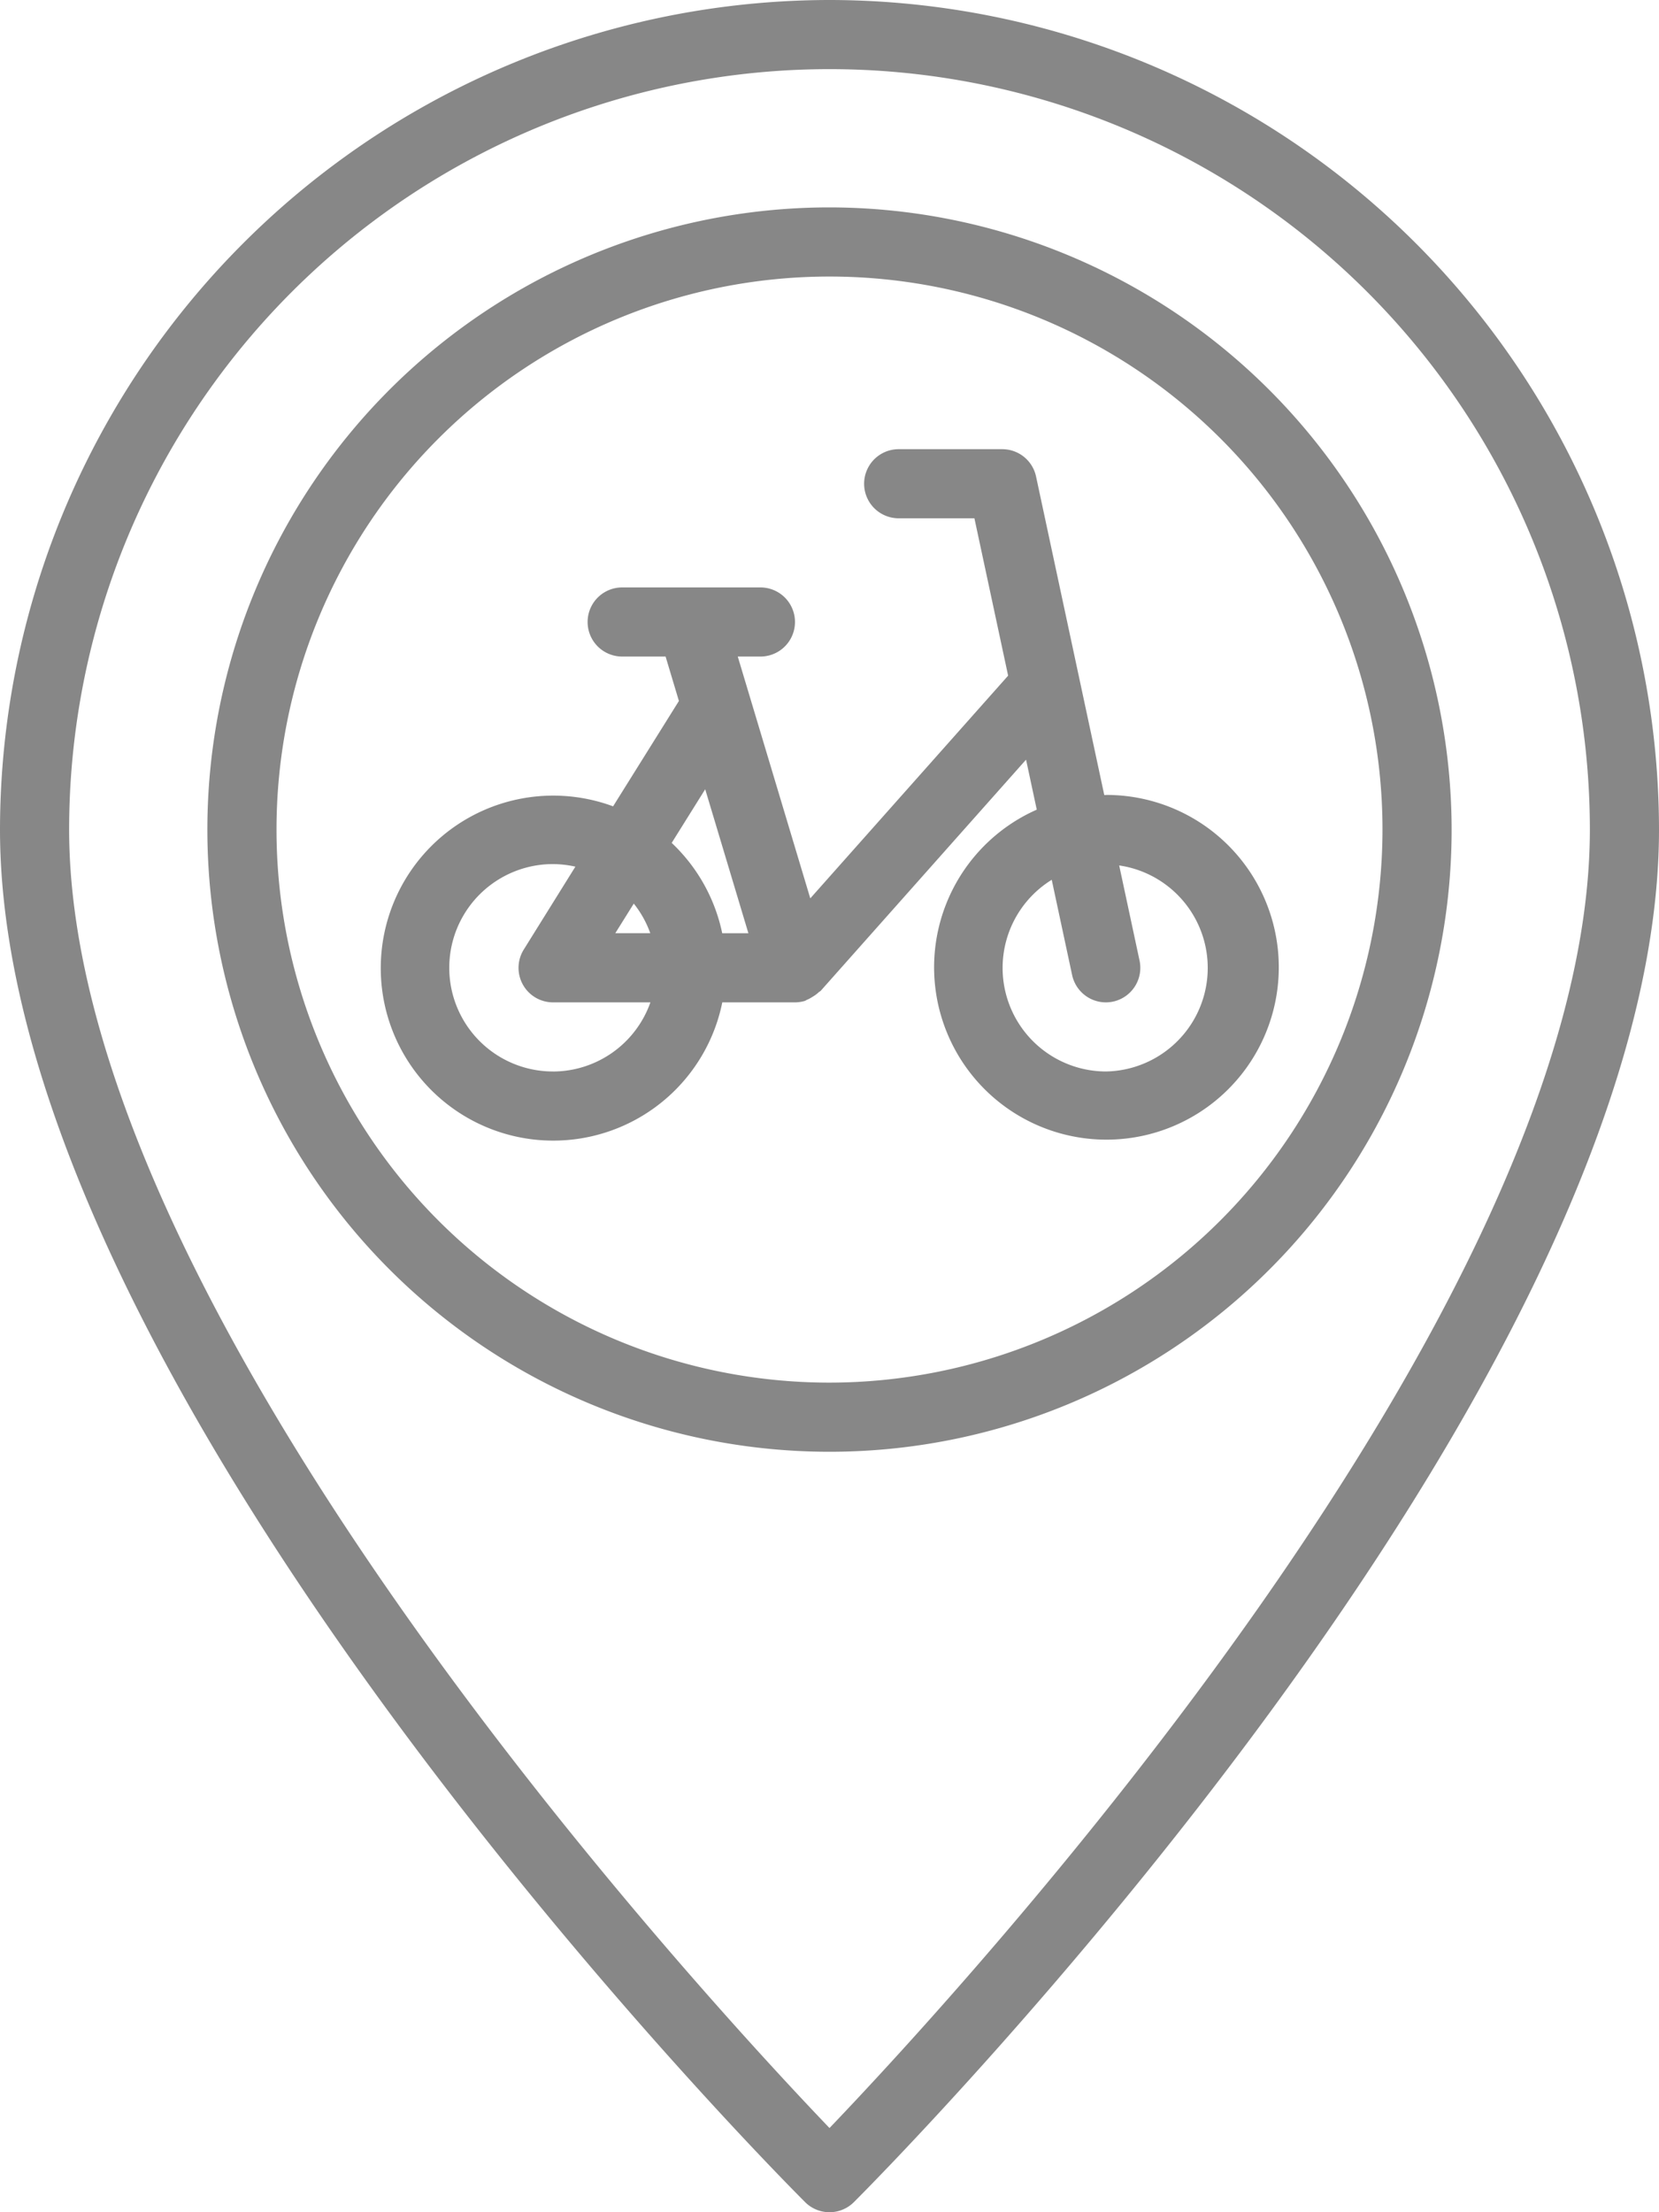
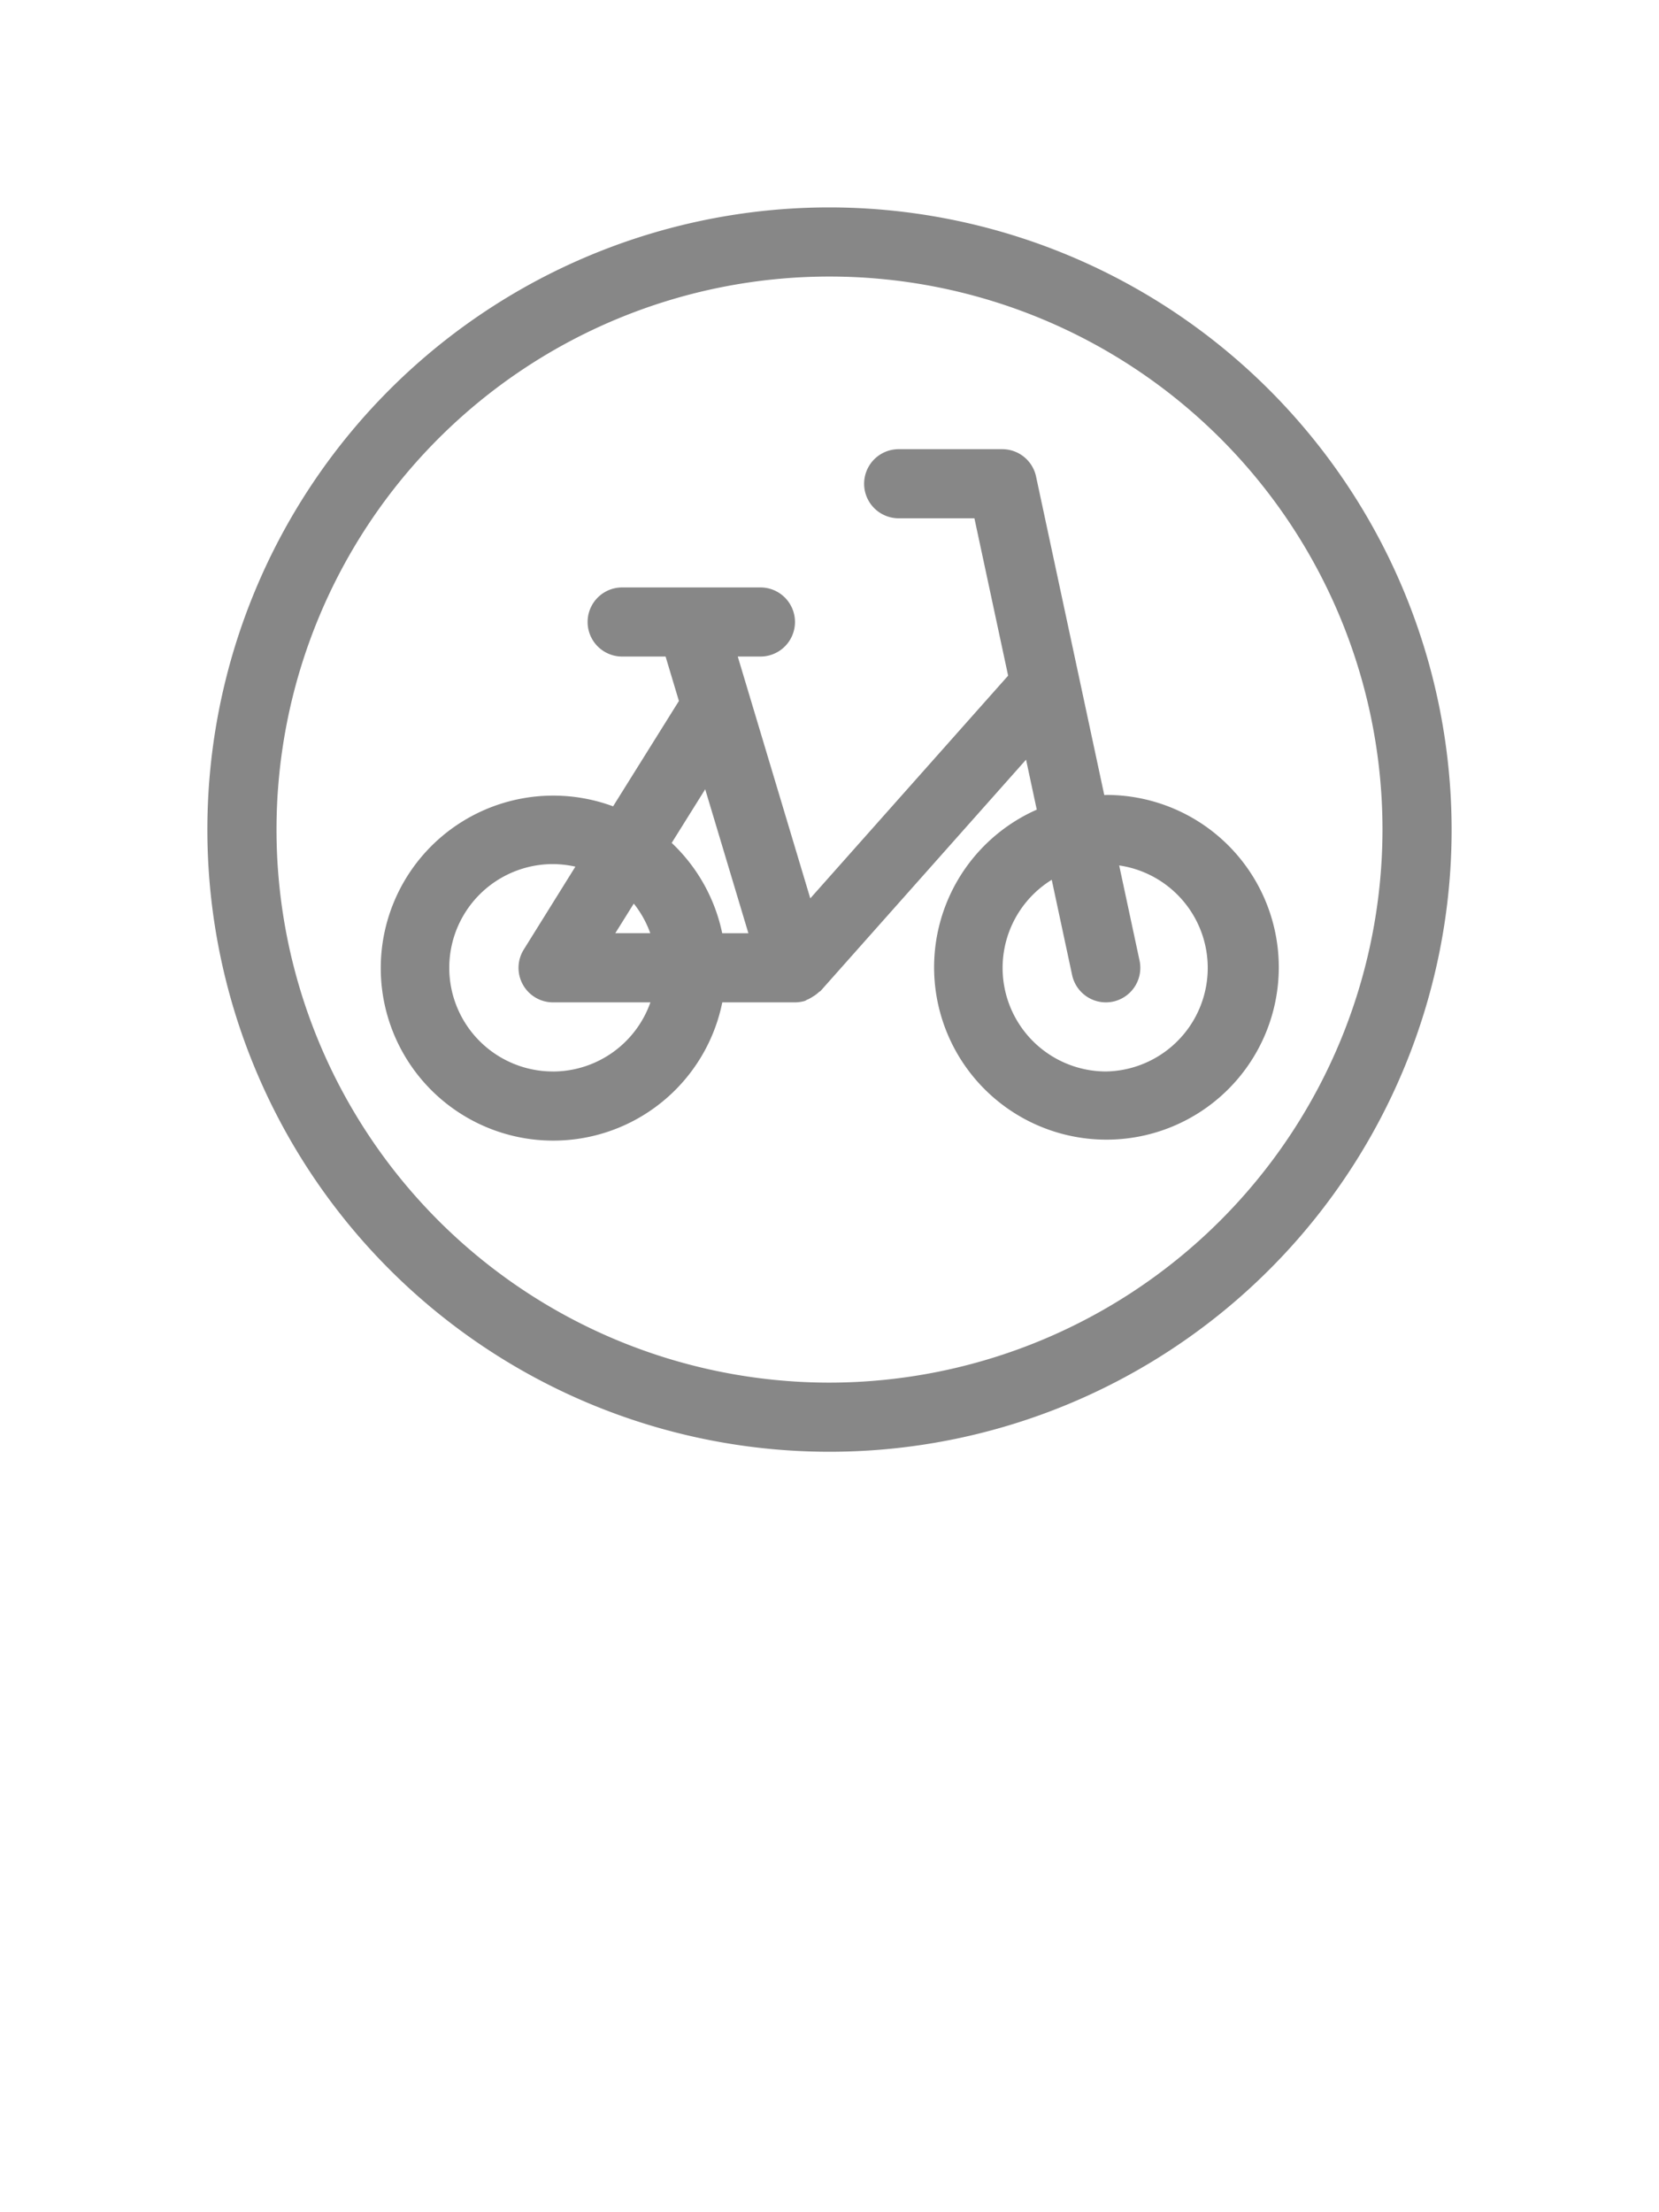
<svg xmlns="http://www.w3.org/2000/svg" id="_饑1" width="46.456" height="61.941" viewBox="0 0 46.456 61.941">
  <g id="グループ_580" data-name="グループ 580">
    <path id="パス_463" data-name="パス 463" d="M112,118.009c-.016,0-.03,0-.046,0l-1.91-8.918a.968.968,0,0,0-.947-.765h-2.9a.967.967,0,1,0,0,1.935h2.121l.944,4.406-5.54,6.236-2.031-6.771h.635a.967.967,0,1,0,0-1.935H98.454a.967.967,0,1,0,0,1.935H99.67l.373,1.244L98.2,118.326a4.83,4.83,0,1,0,3.058,5.489h2.034a1,1,0,0,0,.278-.041c.022-.007.037-.023.059-.031a.914.914,0,0,0,.156-.084.924.924,0,0,0,.175-.129c.017-.016.041-.023.056-.041l5.748-6.47.3,1.4a4.826,4.826,0,1,0,1.938-.412Zm-11.22-.159,1.209,4.03h-.733a4.827,4.827,0,0,0-1.415-2.53l.937-1.5Zm-2,3.2a2.876,2.876,0,0,1,.461.828h-.979l.517-.828Zm-2.264,4.7a2.9,2.9,0,1,1,0-5.807,2.953,2.953,0,0,1,.628.072L95.7,122.334a.967.967,0,0,0,.82,1.481h2.725A2.9,2.9,0,0,1,96.518,125.751Zm15.485,0a2.9,2.9,0,0,1-1.518-5.367l.571,2.667a.968.968,0,0,0,.945.765,1.034,1.034,0,0,0,.2-.021.968.968,0,0,0,.743-1.15l-.57-2.663a2.9,2.9,0,0,1-.375,5.769Z" transform="translate(-81.032 -95.749)" fill="#878787" />
    <path id="パス_464" data-name="パス 464" d="M67.421,50A17.421,17.421,0,1,0,84.842,67.421,17.441,17.441,0,0,0,67.421,50Zm0,32.906A15.485,15.485,0,1,1,82.906,67.421,15.5,15.5,0,0,1,67.421,82.906Z" transform="translate(-44.193 -44.193)" fill="#878787" />
-     <path id="パス_465" data-name="パス 465" d="M23.228,0A23.254,23.254,0,0,0,0,23.228c0,15.706,21.623,37.51,22.544,38.43a.967.967,0,0,0,1.368,0c.921-.921,22.544-22.724,22.544-38.43A23.254,23.254,0,0,0,23.228,0Zm0,59.584C19.509,55.7,1.936,36.624,1.936,23.228a21.292,21.292,0,0,1,42.584,0c0,13.4-17.574,32.472-21.292,36.356Z" fill="#878787" />
  </g>
</svg>